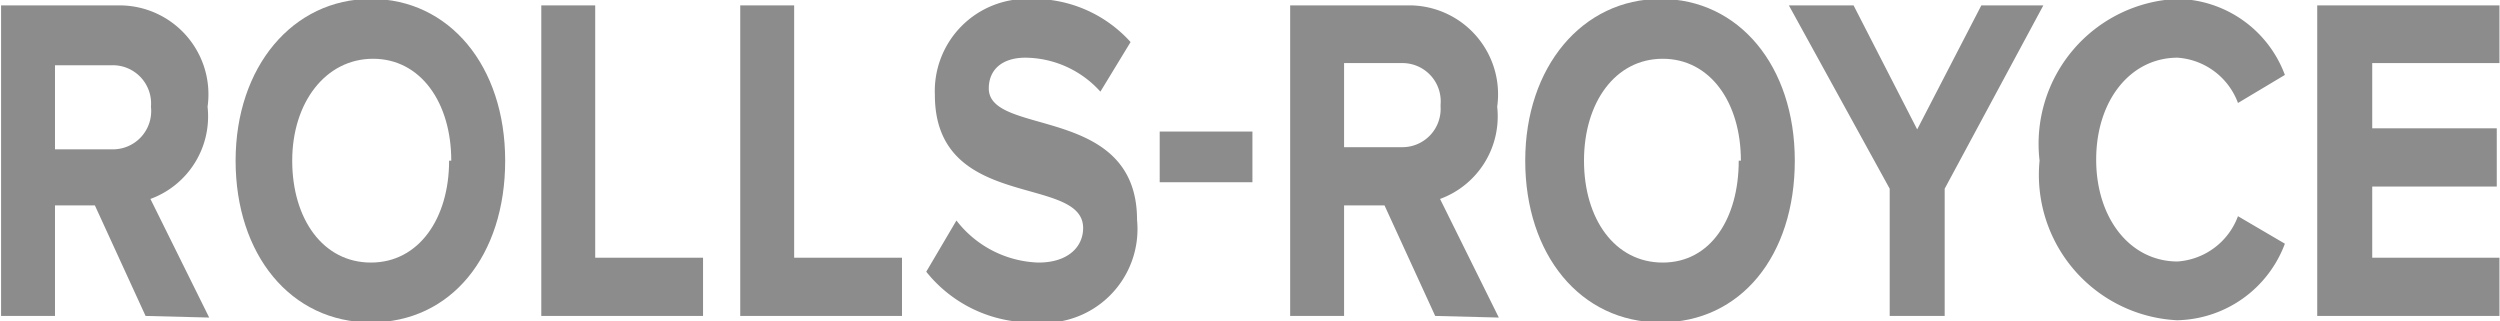
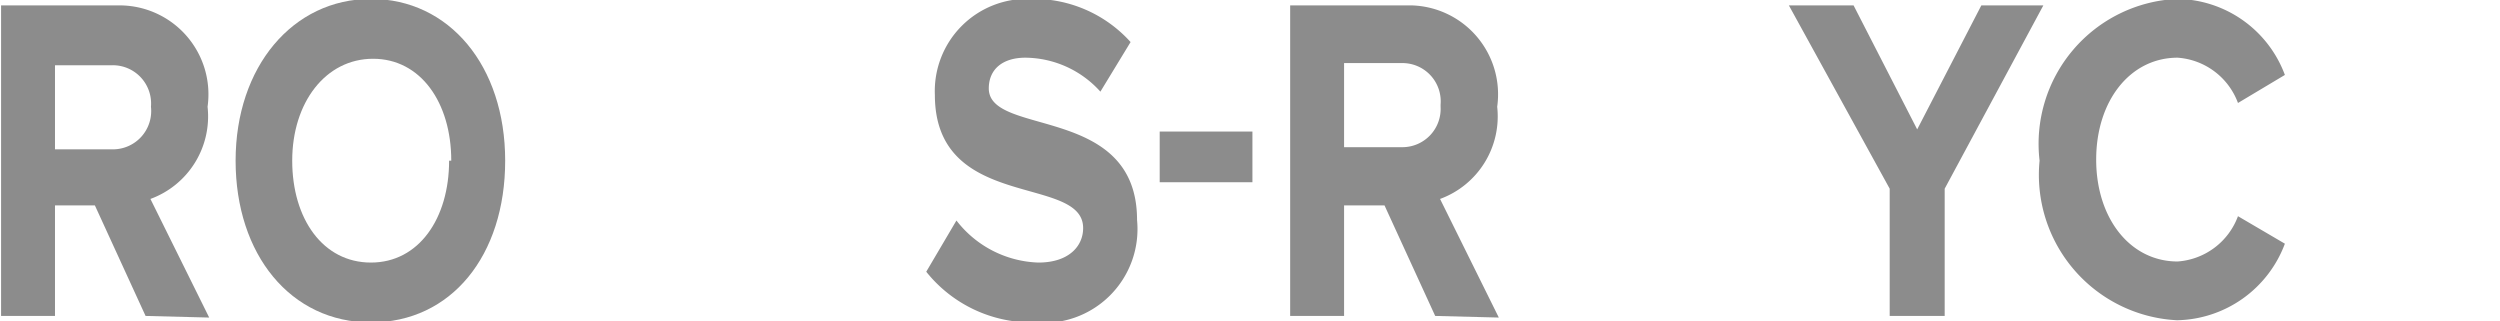
<svg xmlns="http://www.w3.org/2000/svg" id="Layer_1" data-name="Layer 1" viewBox="0 0 46.37 5.96">
  <defs>
    <style>.cls-1{fill:#8c8c8c;}</style>
  </defs>
  <title>ROLLS-ROYCE</title>
  <path class="cls-1" d="M4.52,27.88l-.94-2.05H2.84v2.05h-1V22.12H4.05A1.65,1.65,0,0,1,5.67,24a1.63,1.63,0,0,1-1.06,1.71l1.09,2.2ZM4.62,24a.71.71,0,0,0-.71-.77H2.84v1.56H3.91A.71.71,0,0,0,4.62,24Z" transform="translate(-1.82 -22.02)" />
  <path class="cls-1" d="M6.19,25c0-1.74,1.06-3,2.51-3s2.49,1.24,2.49,3-1,3-2.49,3S6.19,26.74,6.19,25Zm4,0c0-1.08-.57-1.89-1.45-1.89S7.24,23.92,7.24,25s.57,1.89,1.46,1.89S10.15,26.07,10.15,25Z" transform="translate(-1.82 -22.02)" />
-   <path class="cls-1" d="M11.86,27.88V22.12h1V26.8h2v1.08Z" transform="translate(-1.82 -22.02)" />
-   <path class="cls-1" d="M15.55,27.88V22.12h1V26.8h2v1.08Z" transform="translate(-1.82 -22.02)" />
  <path class="cls-1" d="M19,27.06l.56-.95a2,2,0,0,0,1.52.78c.56,0,.83-.3.83-.64,0-1-2.75-.3-2.75-2.47A1.71,1.71,0,0,1,20.93,22a2.42,2.42,0,0,1,1.86.8l-.56.92a1.89,1.89,0,0,0-1.39-.63c-.43,0-.68.22-.68.57,0,.9,2.75.29,2.75,2.44A1.74,1.74,0,0,1,21,28,2.5,2.5,0,0,1,19,27.06Z" transform="translate(-1.82 -22.02)" />
  <path class="cls-1" d="M23.33,25.4v-.94h1.72v.94Z" transform="translate(-1.82 -22.02)" />
  <path class="cls-1" d="M28.44,27.88l-.94-2.05h-.75v2.05h-1V22.12H28A1.65,1.65,0,0,1,29.59,24a1.63,1.63,0,0,1-1.06,1.71l1.09,2.2Zm.1-3.92a.71.71,0,0,0-.71-.77H26.75v1.56h1.08A.71.71,0,0,0,28.54,24Z" transform="translate(-1.82 -22.02)" />
-   <path class="cls-1" d="M30.11,25c0-1.74,1.06-3,2.51-3s2.49,1.24,2.49,3-1,3-2.49,3S30.11,26.74,30.11,25Zm4,0c0-1.08-.57-1.89-1.45-1.89s-1.46.81-1.46,1.89.57,1.89,1.46,1.89S34.07,26.07,34.07,25Z" transform="translate(-1.82 -22.02)" />
  <path class="cls-1" d="M36.87,27.88V25.52L35,22.12H36.2l1.18,2.3,1.19-2.3h1.15l-1.83,3.4v2.36Z" transform="translate(-1.82 -22.02)" />
  <path class="cls-1" d="M39.65,25a2.69,2.69,0,0,1,2.55-3,2.16,2.16,0,0,1,2,1.41l-.87.52a1.29,1.29,0,0,0-1.12-.84c-.88,0-1.51.8-1.51,1.89s.63,1.89,1.51,1.89a1.29,1.29,0,0,0,1.12-.84l.87.51a2.18,2.18,0,0,1-2,1.42A2.7,2.7,0,0,1,39.65,25Z" transform="translate(-1.82 -22.02)" />
-   <path class="cls-1" d="M44.8,27.88V22.12h3.38v1.07H45.82V24.4h2.31v1.08H45.82V26.8h2.36v1.08Z" transform="translate(-1.82 -22.02)" />
</svg>